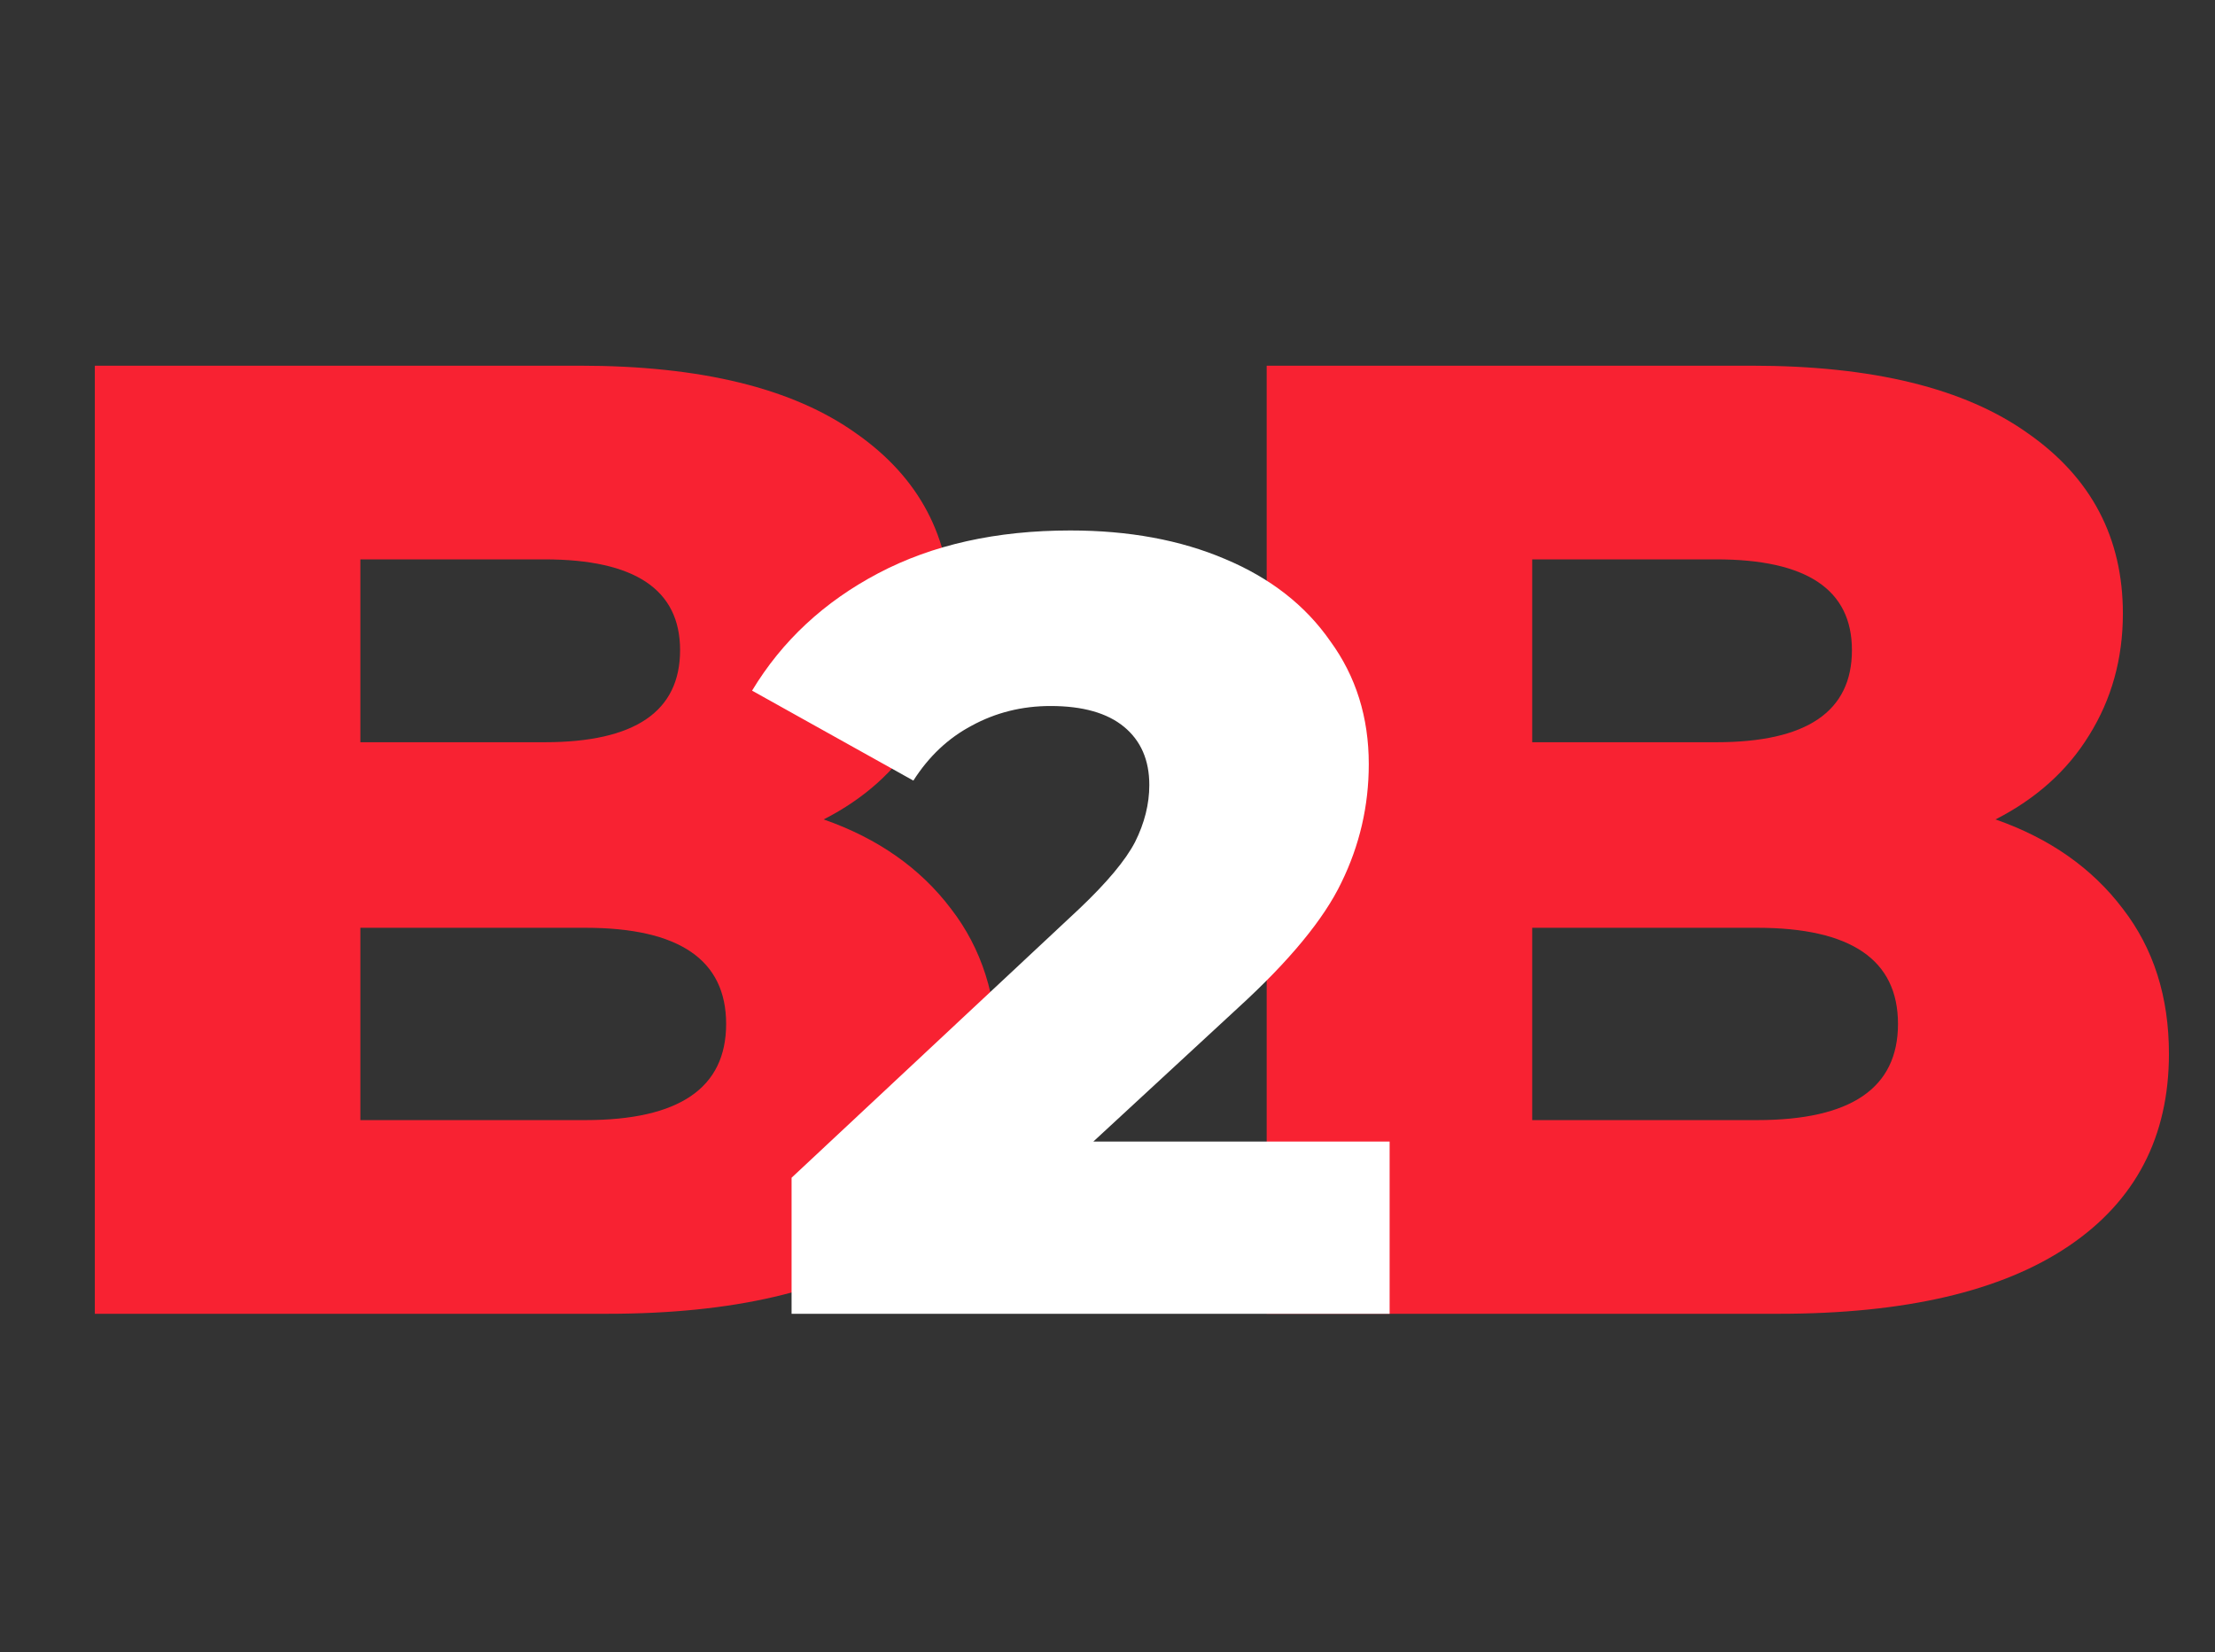
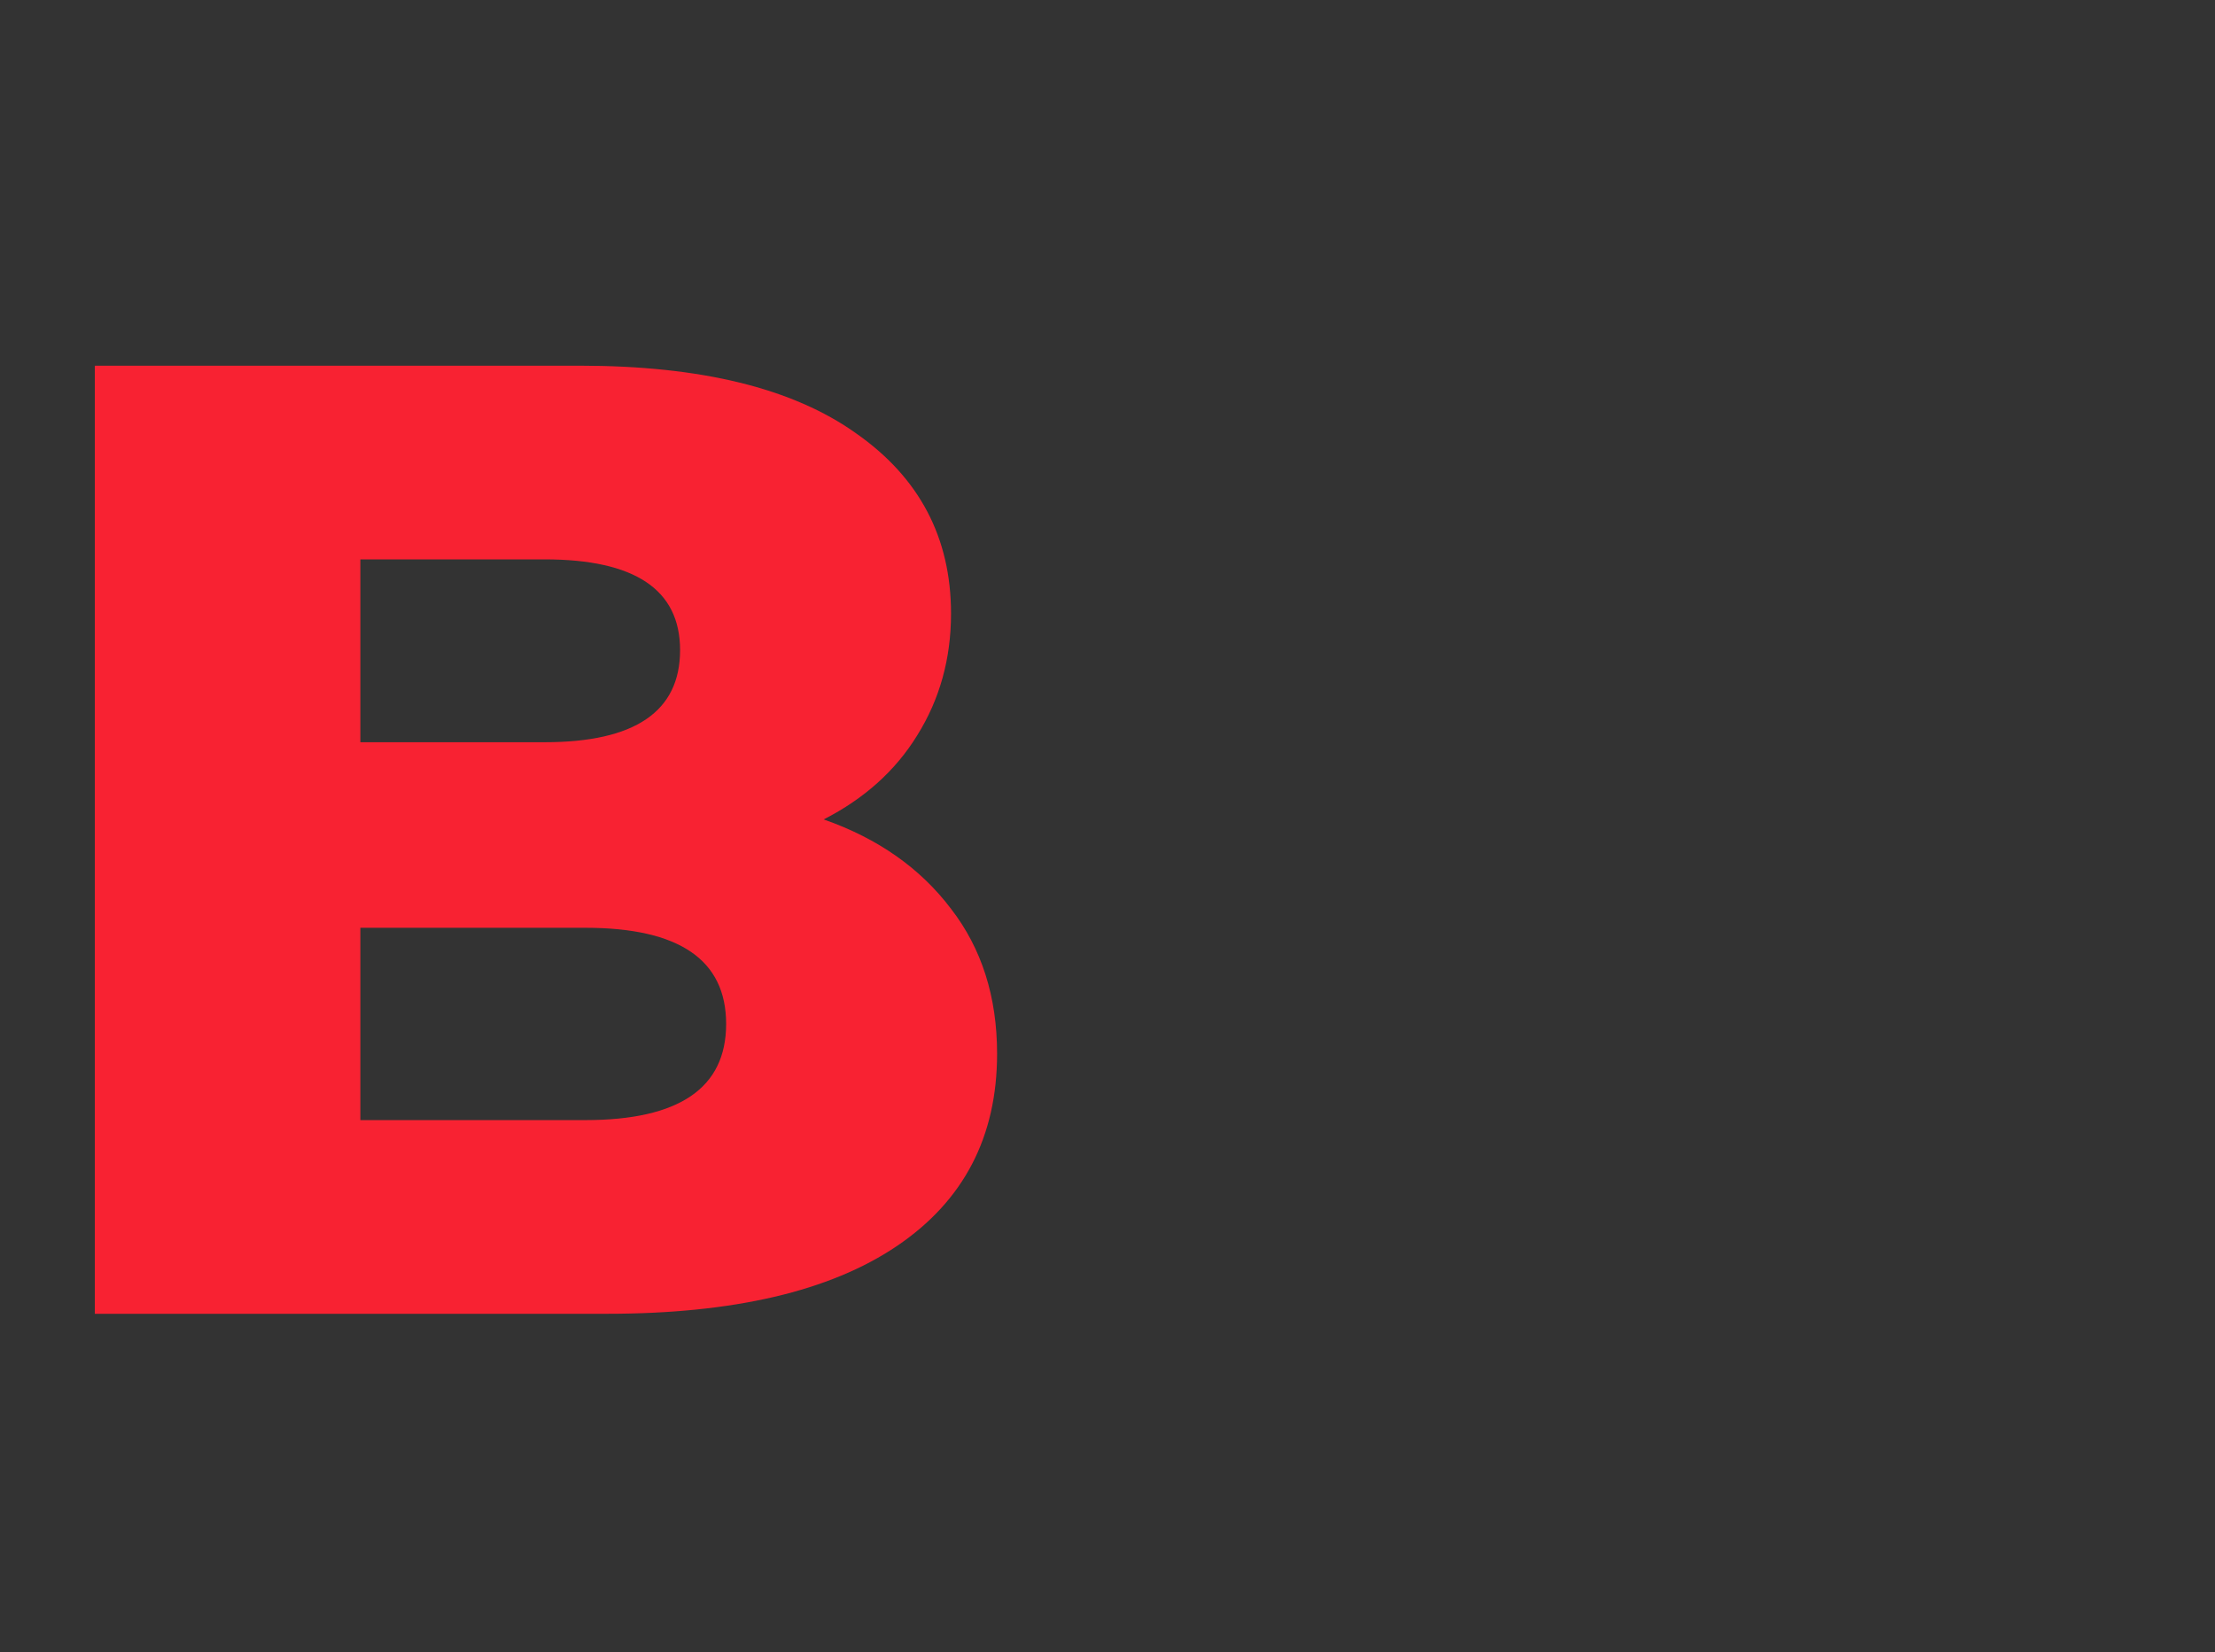
<svg xmlns="http://www.w3.org/2000/svg" width="327" height="244" viewBox="0 0 327 244" fill="none">
  <rect x="0" y="0" width="327" height="244" fill="#333333" stroke="none" />
  <path d="M121.6 121C129.6 123.8 135.867 128.2 140.4 134.2C144.933 140.067 147.2 147.2 147.2 155.6C147.2 167.867 142.267 177.333 132.4 184C122.533 190.667 108.267 194 89.6 194H14V54H85.6C103.467 54 117.067 57.333 126.4 64C135.733 70.533 140.4 79.4 140.4 90.6C140.4 97.267 138.733 103.267 135.4 108.6C132.2 113.8 127.6 117.933 121.6 121ZM53.2 82.6V109.6H80.4C93.733 109.6 100.4 105.067 100.4 96C100.4 87.067 93.733 82.6 80.4 82.6H53.2ZM86.4 165.4C100.267 165.4 107.2 160.667 107.2 151.2C107.2 141.733 100.267 137 86.4 137H53.2V165.4H86.4Z" fill="#F82232" />
-   <path d="M294.6 121C302.6 123.8 308.867 128.2 313.4 134.2C317.933 140.067 320.2 147.2 320.2 155.6C320.2 167.867 315.267 177.333 305.4 184C295.533 190.667 281.267 194 262.6 194H187V54H258.6C276.467 54 290.067 57.333 299.4 64C308.733 70.533 313.4 79.4 313.4 90.6C313.4 97.267 311.733 103.267 308.4 108.6C305.2 113.8 300.6 117.933 294.6 121ZM226.2 82.6V109.6H253.4C266.733 109.6 273.4 105.067 273.4 96C273.4 87.067 266.733 82.6 253.4 82.6H226.2ZM259.4 165.4C273.267 165.4 280.2 160.667 280.2 151.2C280.2 141.733 273.267 137 259.4 137H226.2V165.4H259.4Z" fill="#F82232" />
-   <path d="M205.15 168.566V194H116.86V173.912L159.304 134.222C163.408 130.334 166.162 127.04 167.566 124.34C168.97 121.532 169.672 118.724 169.672 115.916C169.672 112.244 168.43 109.382 165.946 107.33C163.462 105.278 159.844 104.252 155.092 104.252C150.88 104.252 146.992 105.224 143.428 107.168C139.972 109.004 137.11 111.704 134.842 115.268L111.028 101.984C115.456 94.64 121.666 88.862 129.658 84.65C137.65 80.438 147.1 78.332 158.008 78.332C166.648 78.332 174.262 79.736 180.85 82.544C187.546 85.352 192.73 89.402 196.402 94.694C200.182 99.878 202.072 105.926 202.072 112.838C202.072 118.994 200.722 124.826 198.022 130.334C195.43 135.734 190.354 141.89 182.794 148.802L161.41 168.566H205.15Z" fill="white" />
</svg>